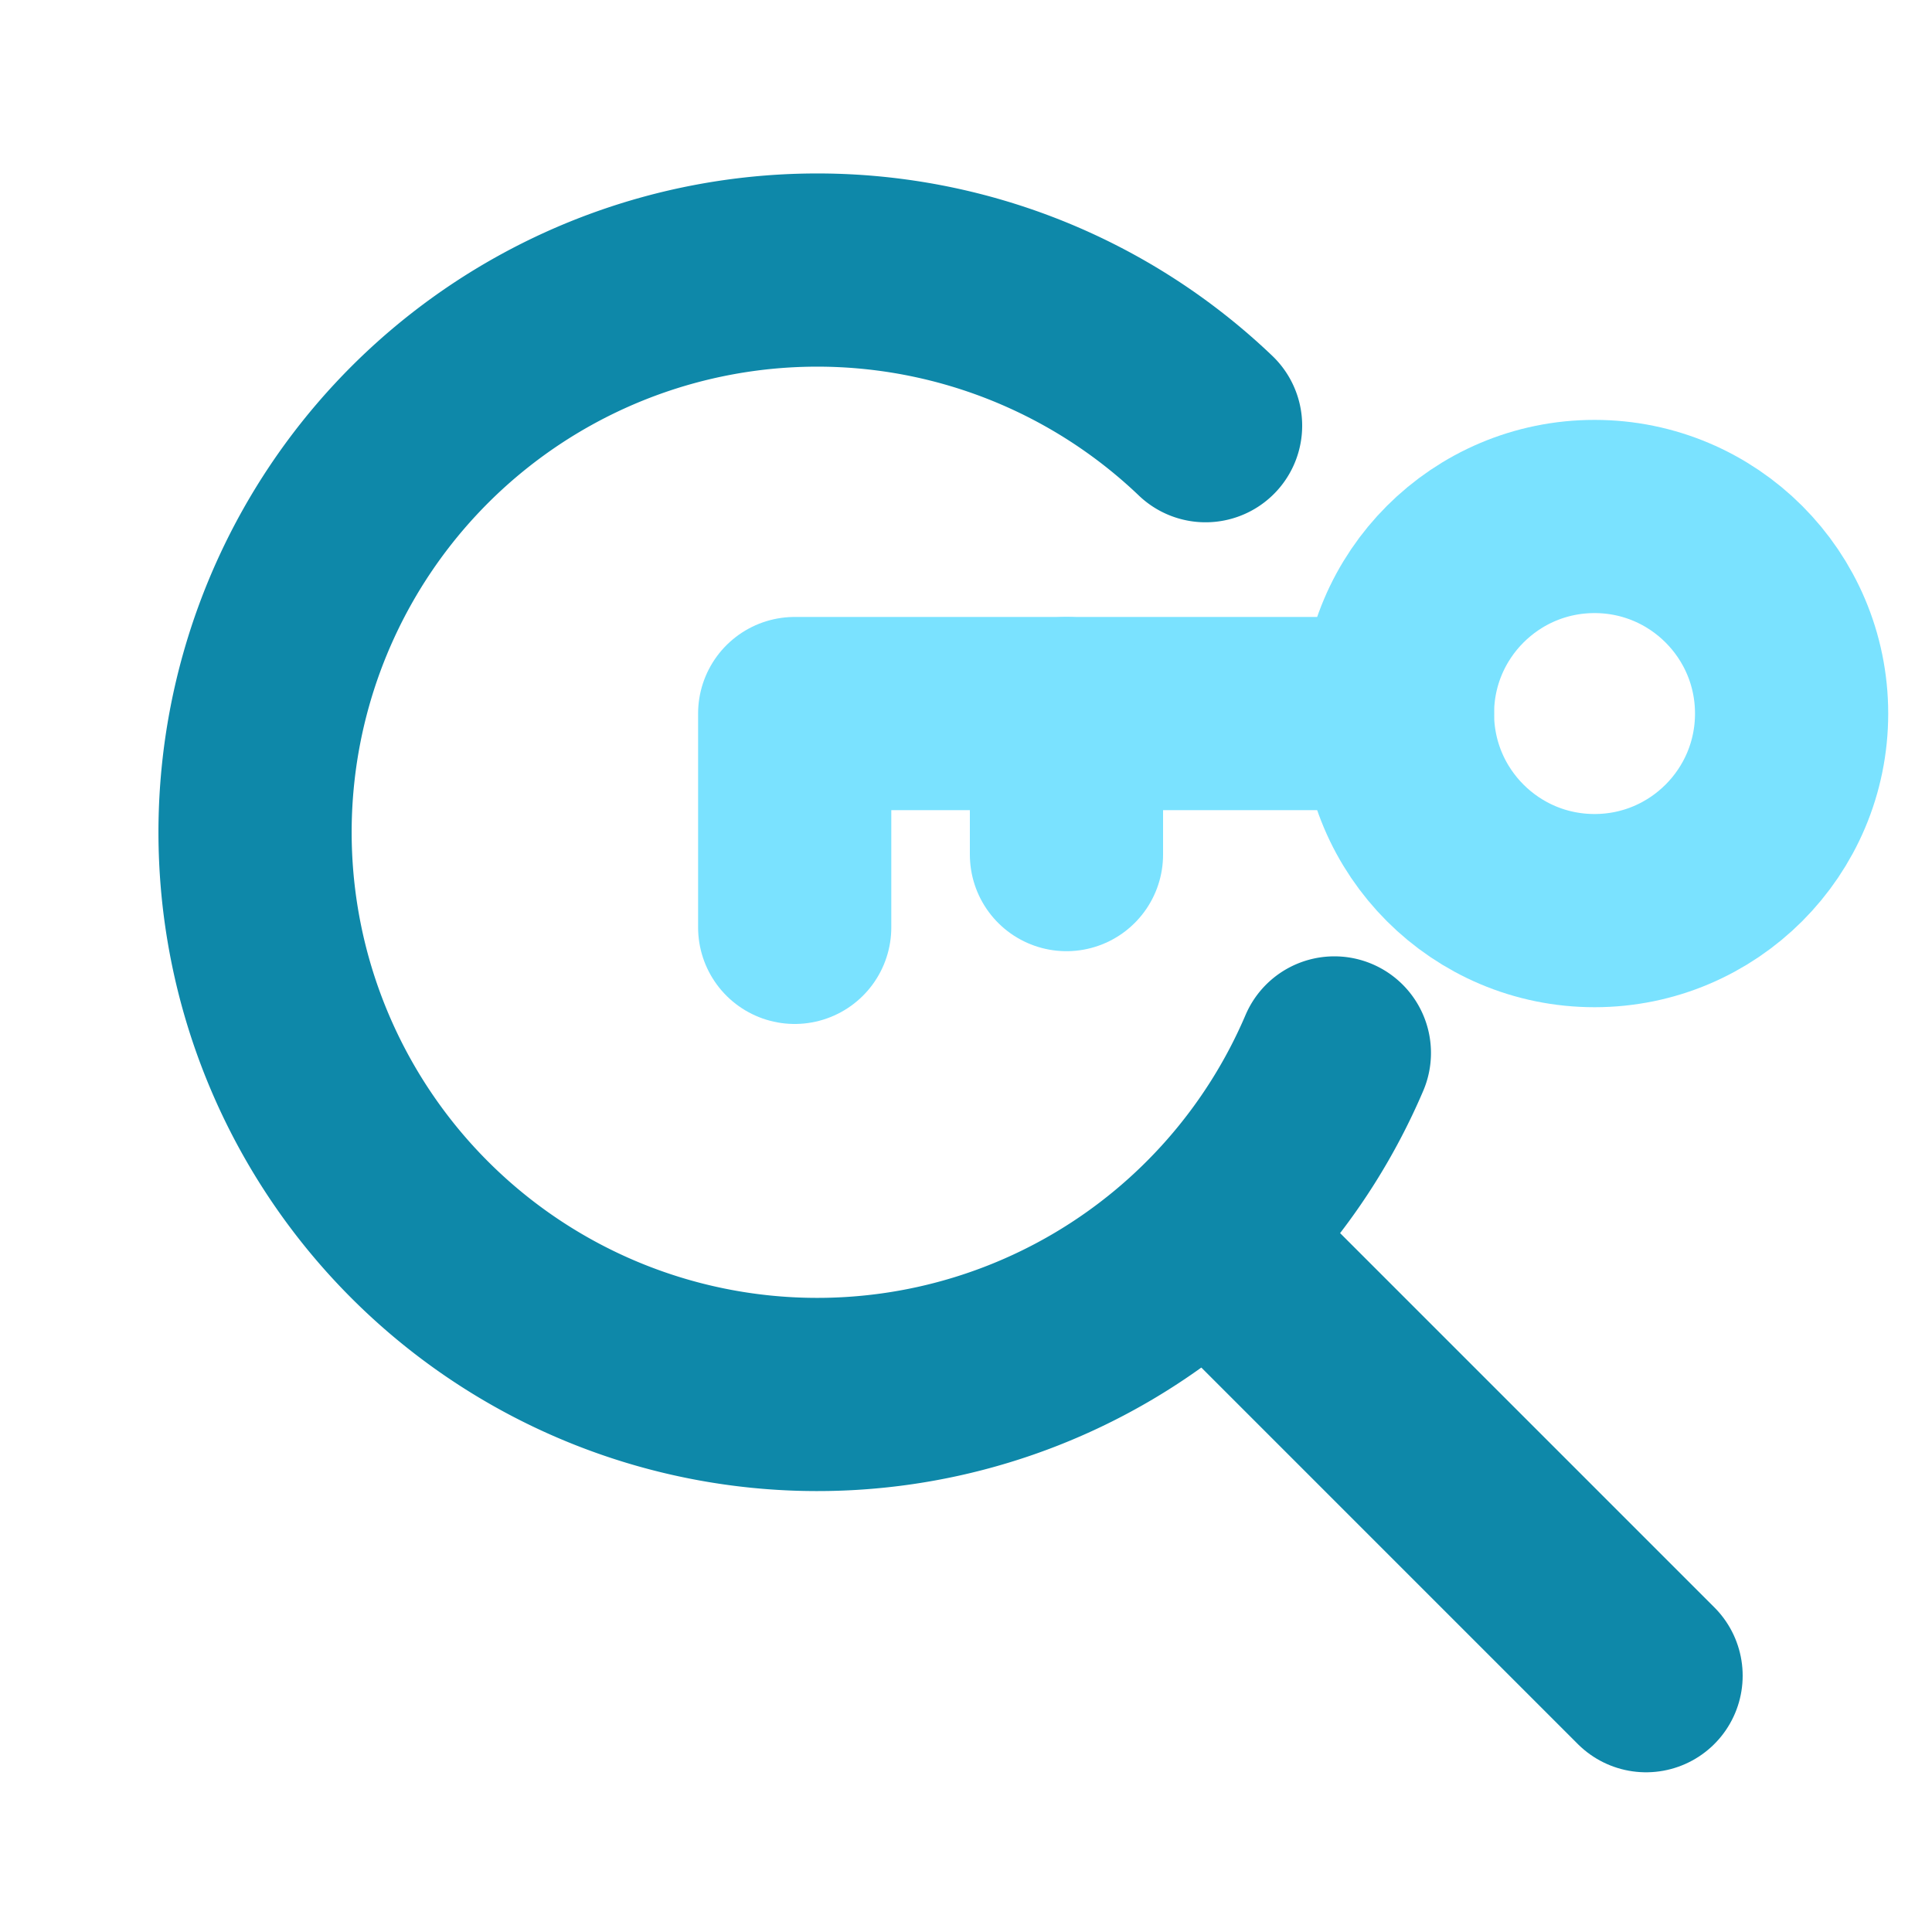
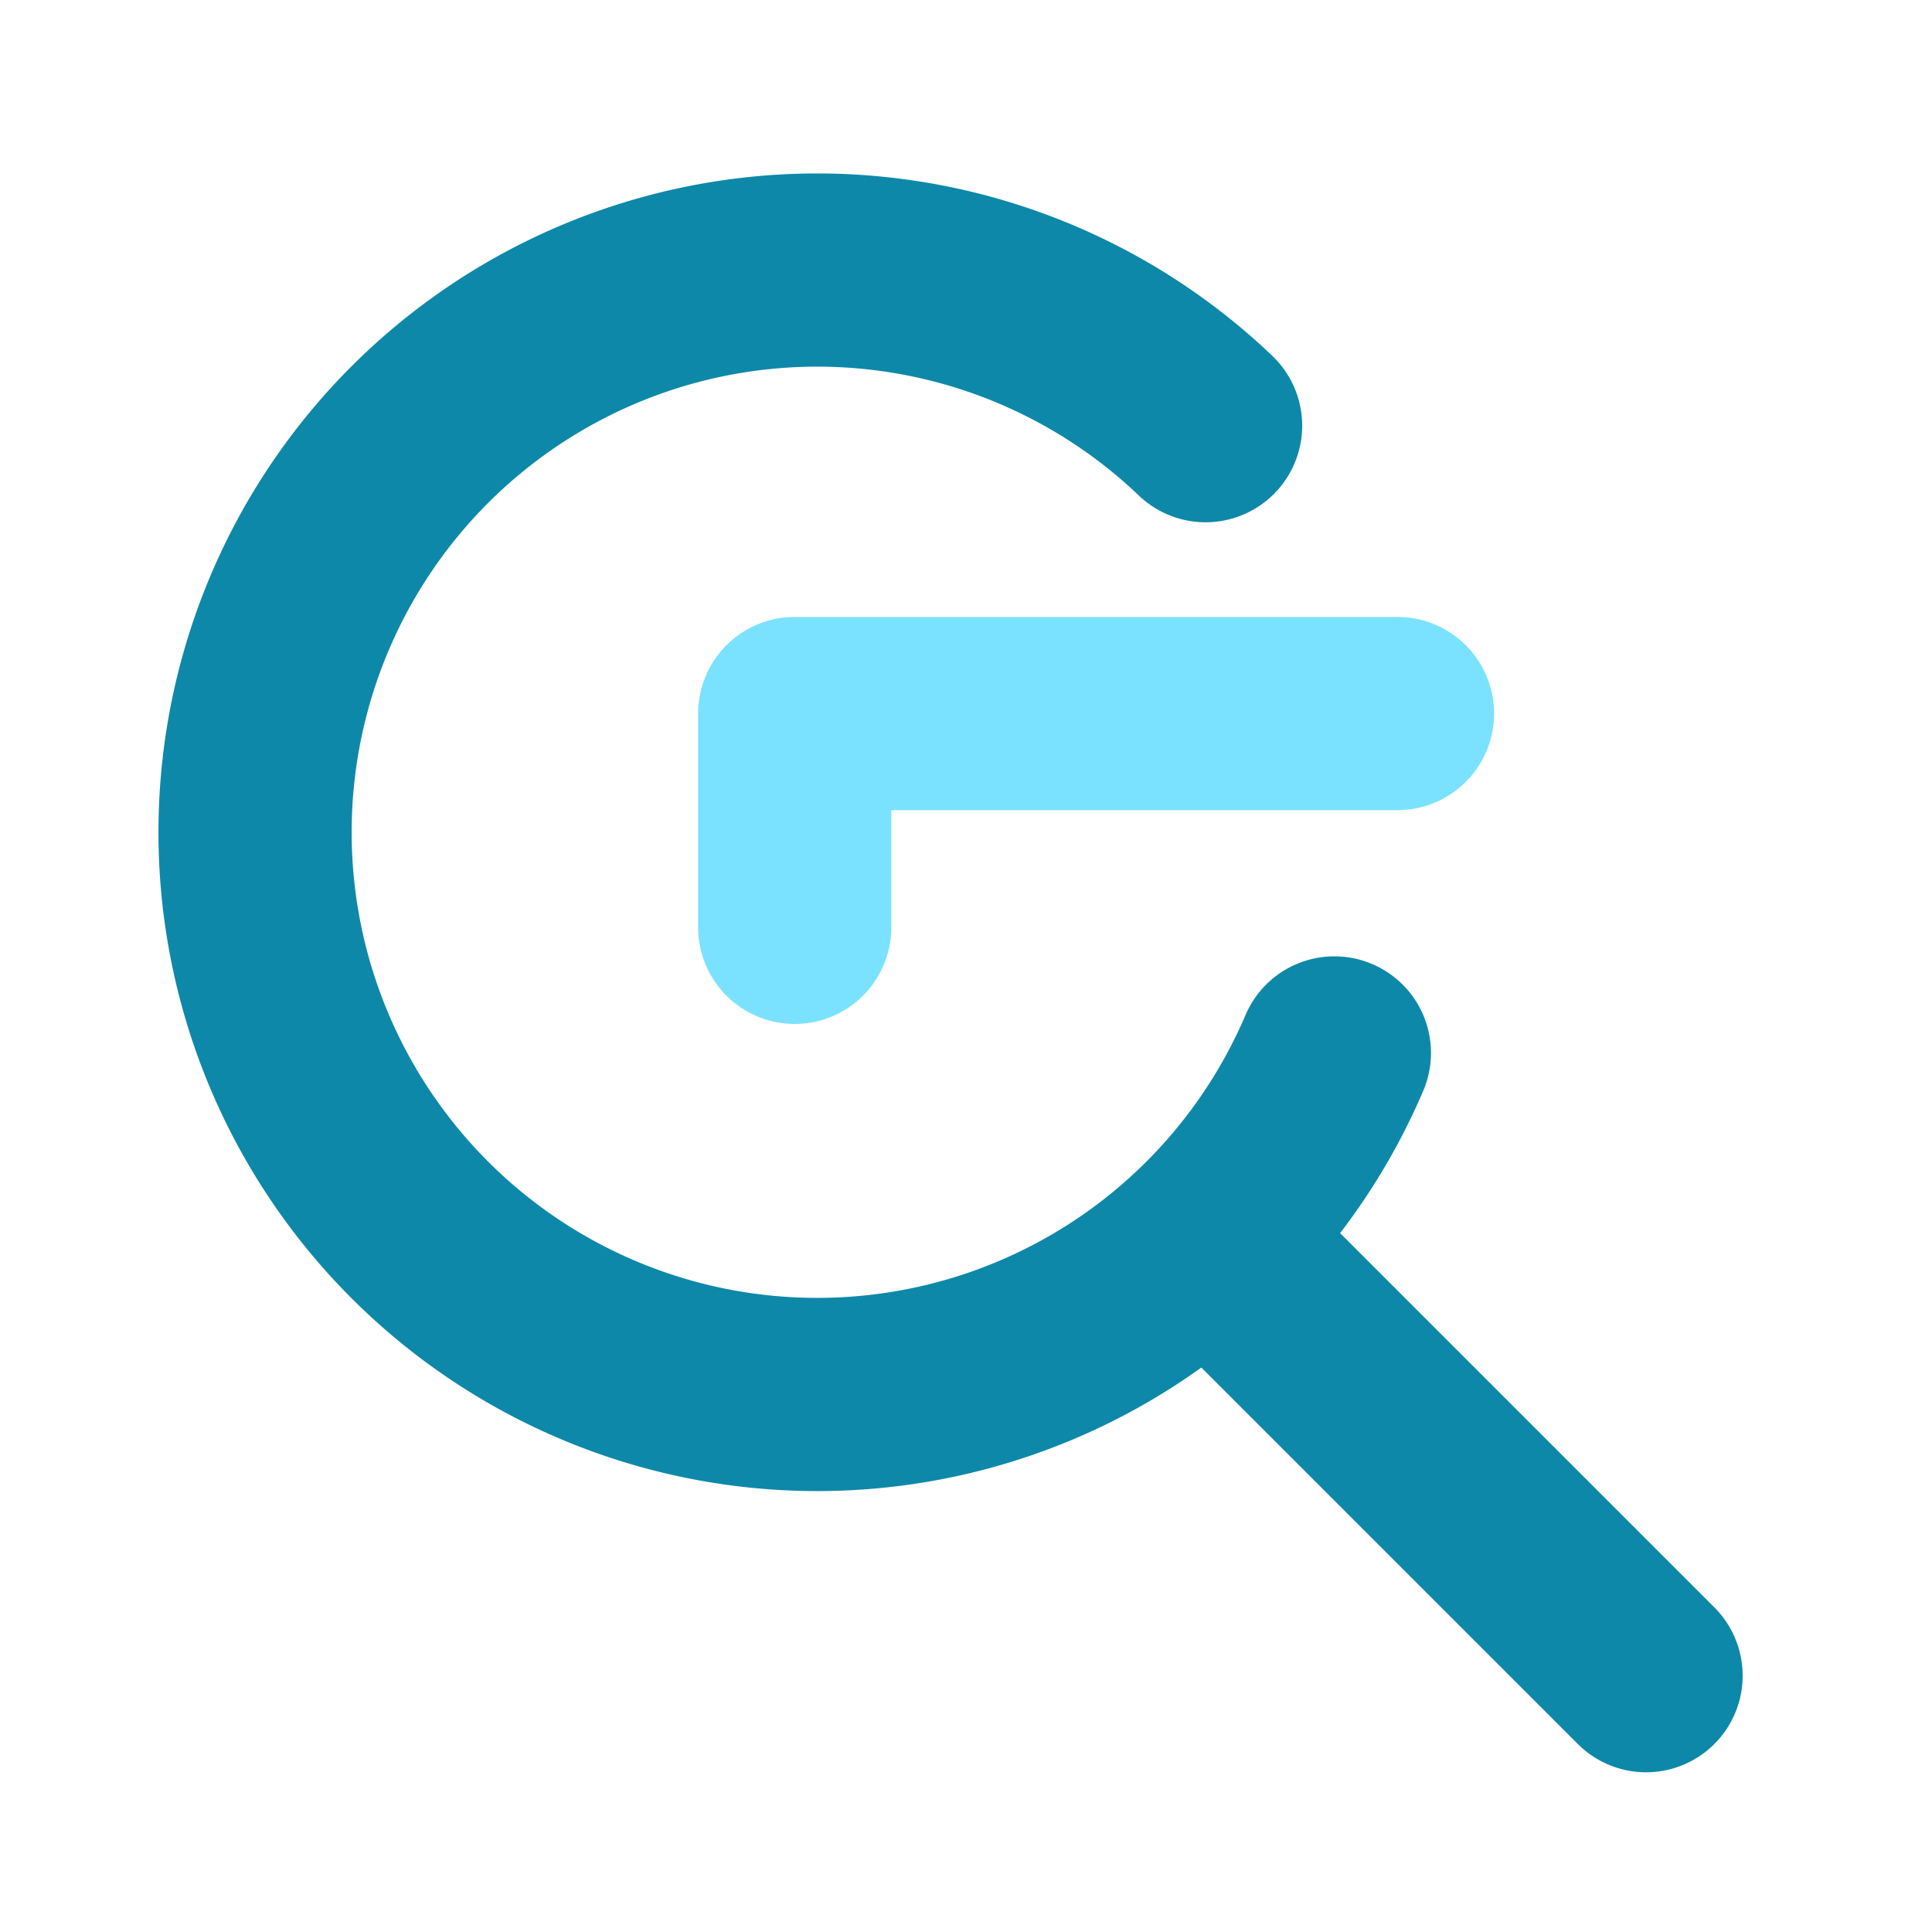
<svg xmlns="http://www.w3.org/2000/svg" id="Layer_1" data-name="Layer 1" viewBox="0 0 30 30">
  <defs>
    <style>.cls-1,.cls-2{fill:none;stroke-linecap:round;stroke-linejoin:round;stroke-width:3px;}.cls-1{stroke:#0e88a9;}.cls-2{stroke:#7ae2ff;}</style>
  </defs>
  <path class="cls-1" d="M20.72,16.35a8.73,8.73,0,1,1-2-9.74" />
  <line class="cls-1" x1="25.56" y1="26.02" x2="18.98" y2="19.44" />
  <polyline class="cls-2" points="12.34 14.4 12.34 11.08 21.7 11.08" />
-   <line class="cls-2" x1="16.56" y1="13.27" x2="16.56" y2="11.08" />
-   <circle class="cls-2" cx="24.76" cy="11.08" r="3.06" />
</svg>